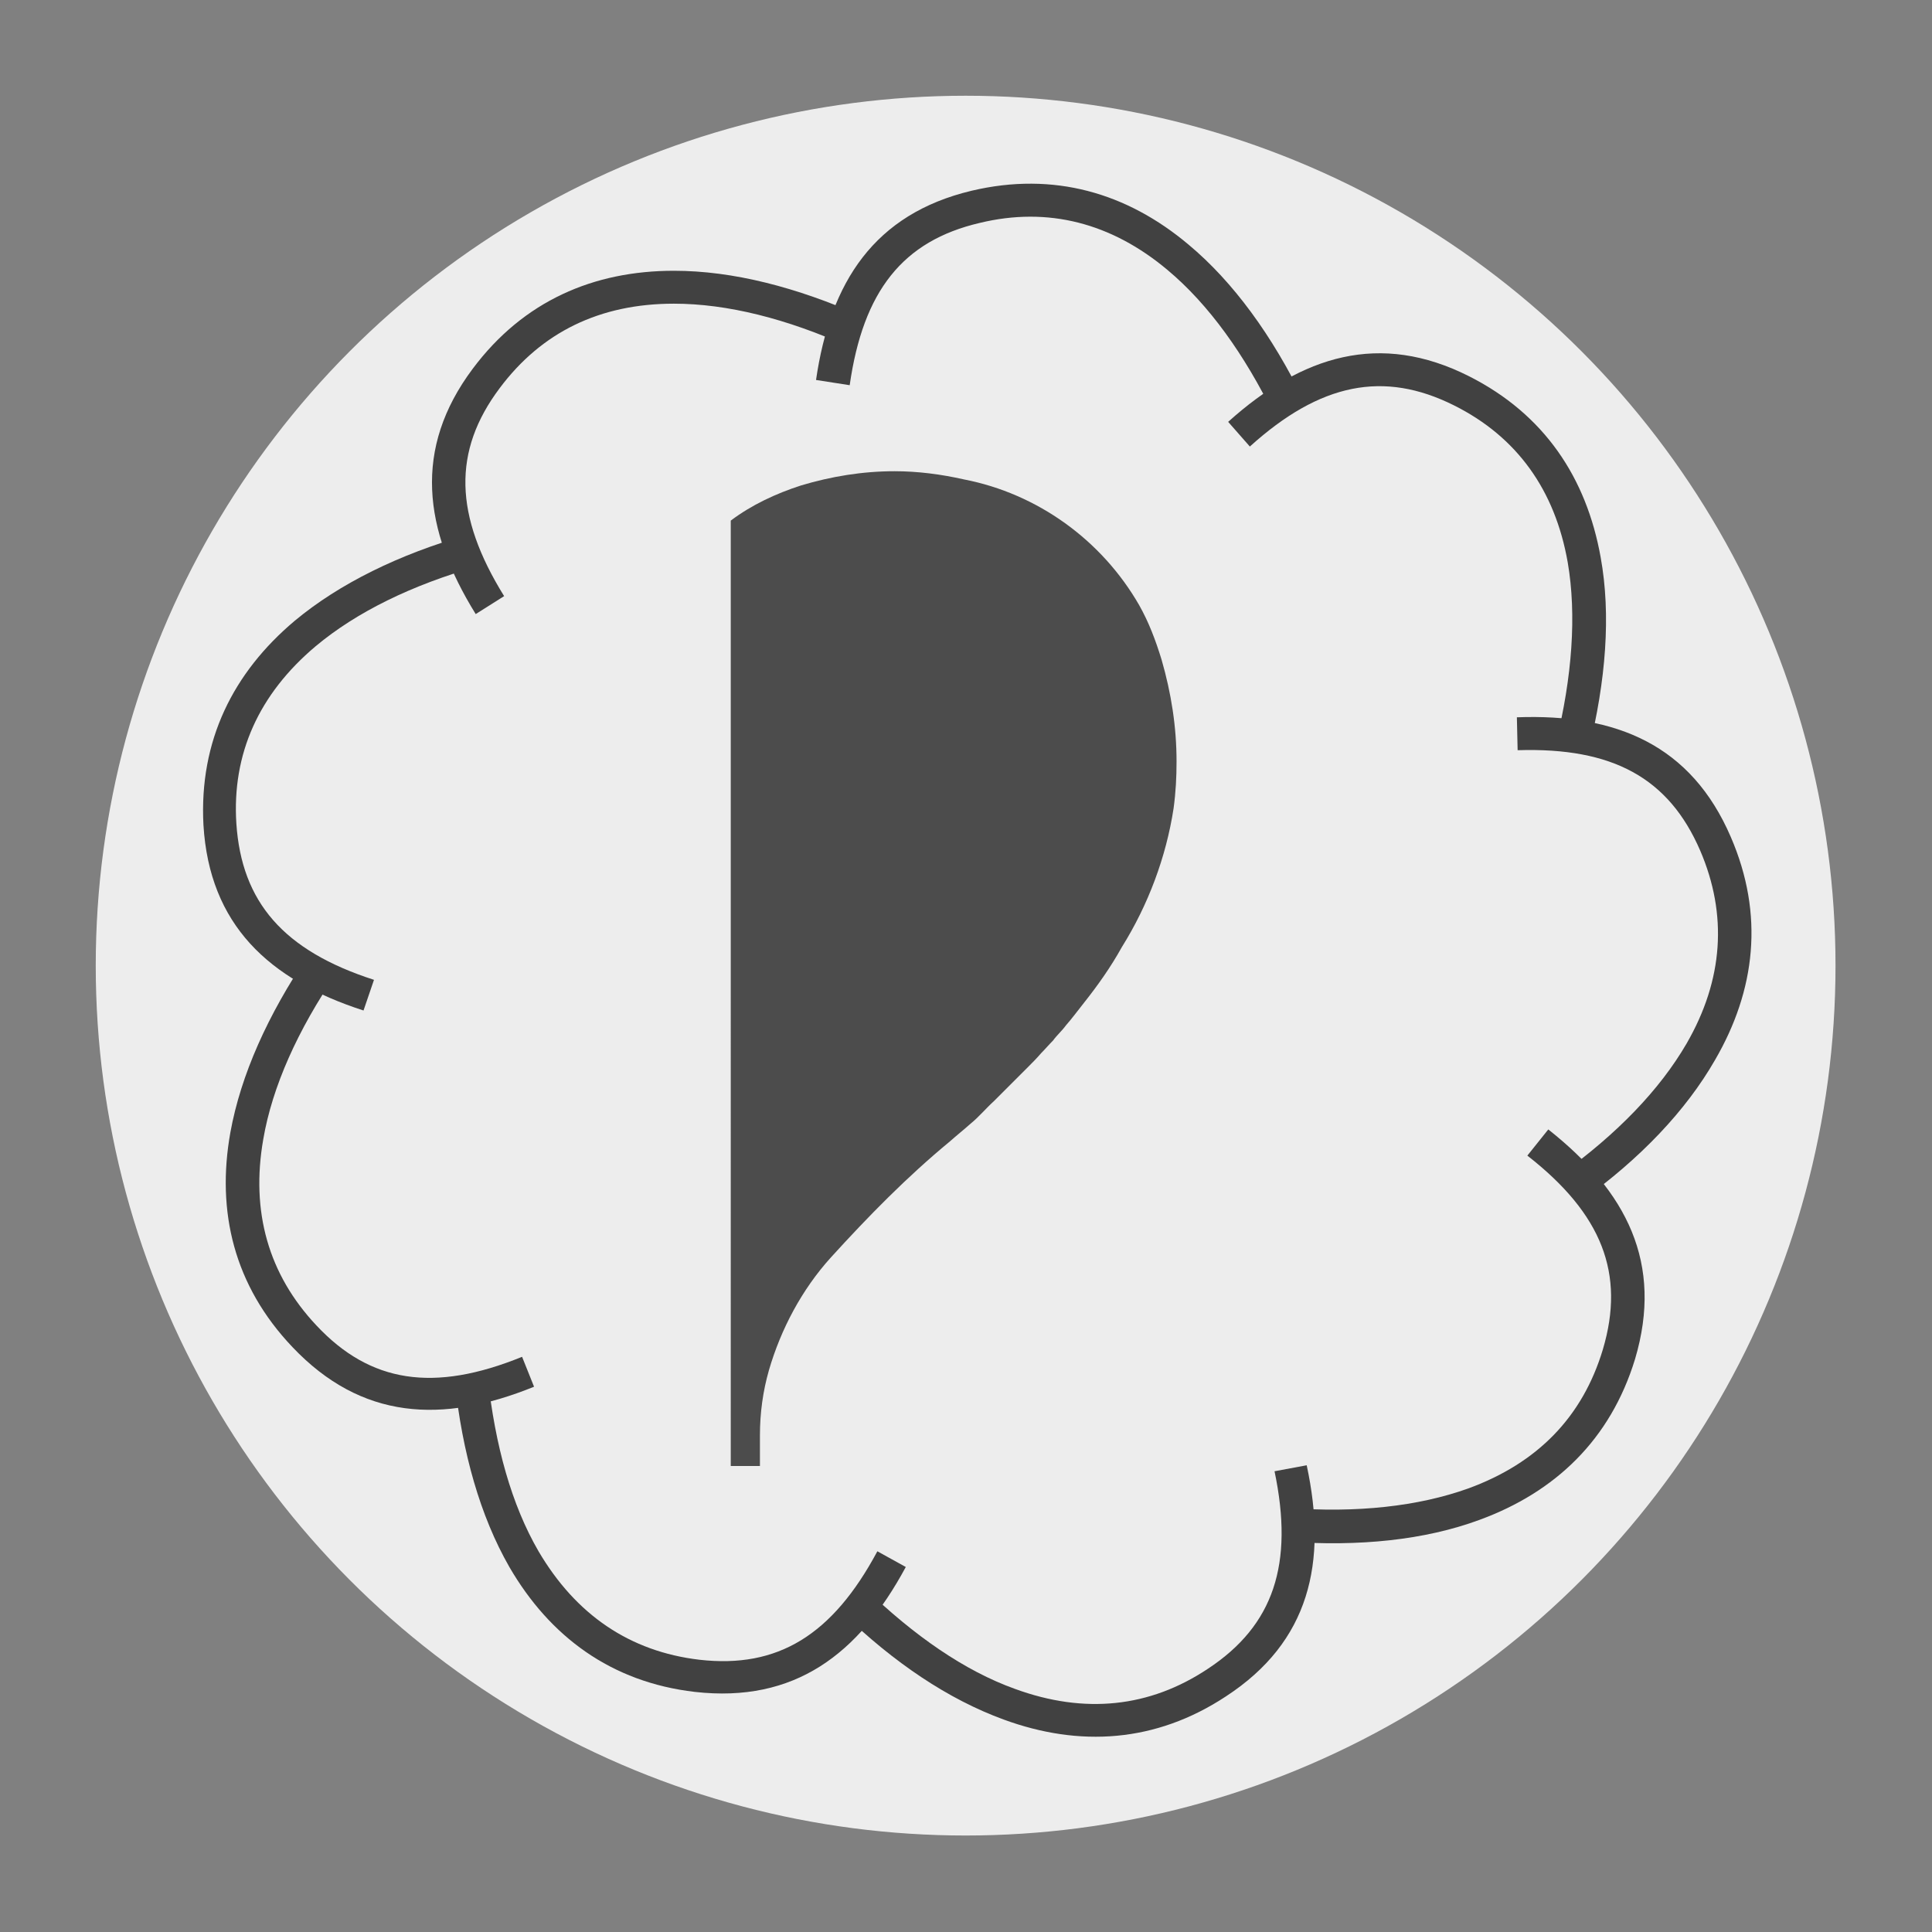
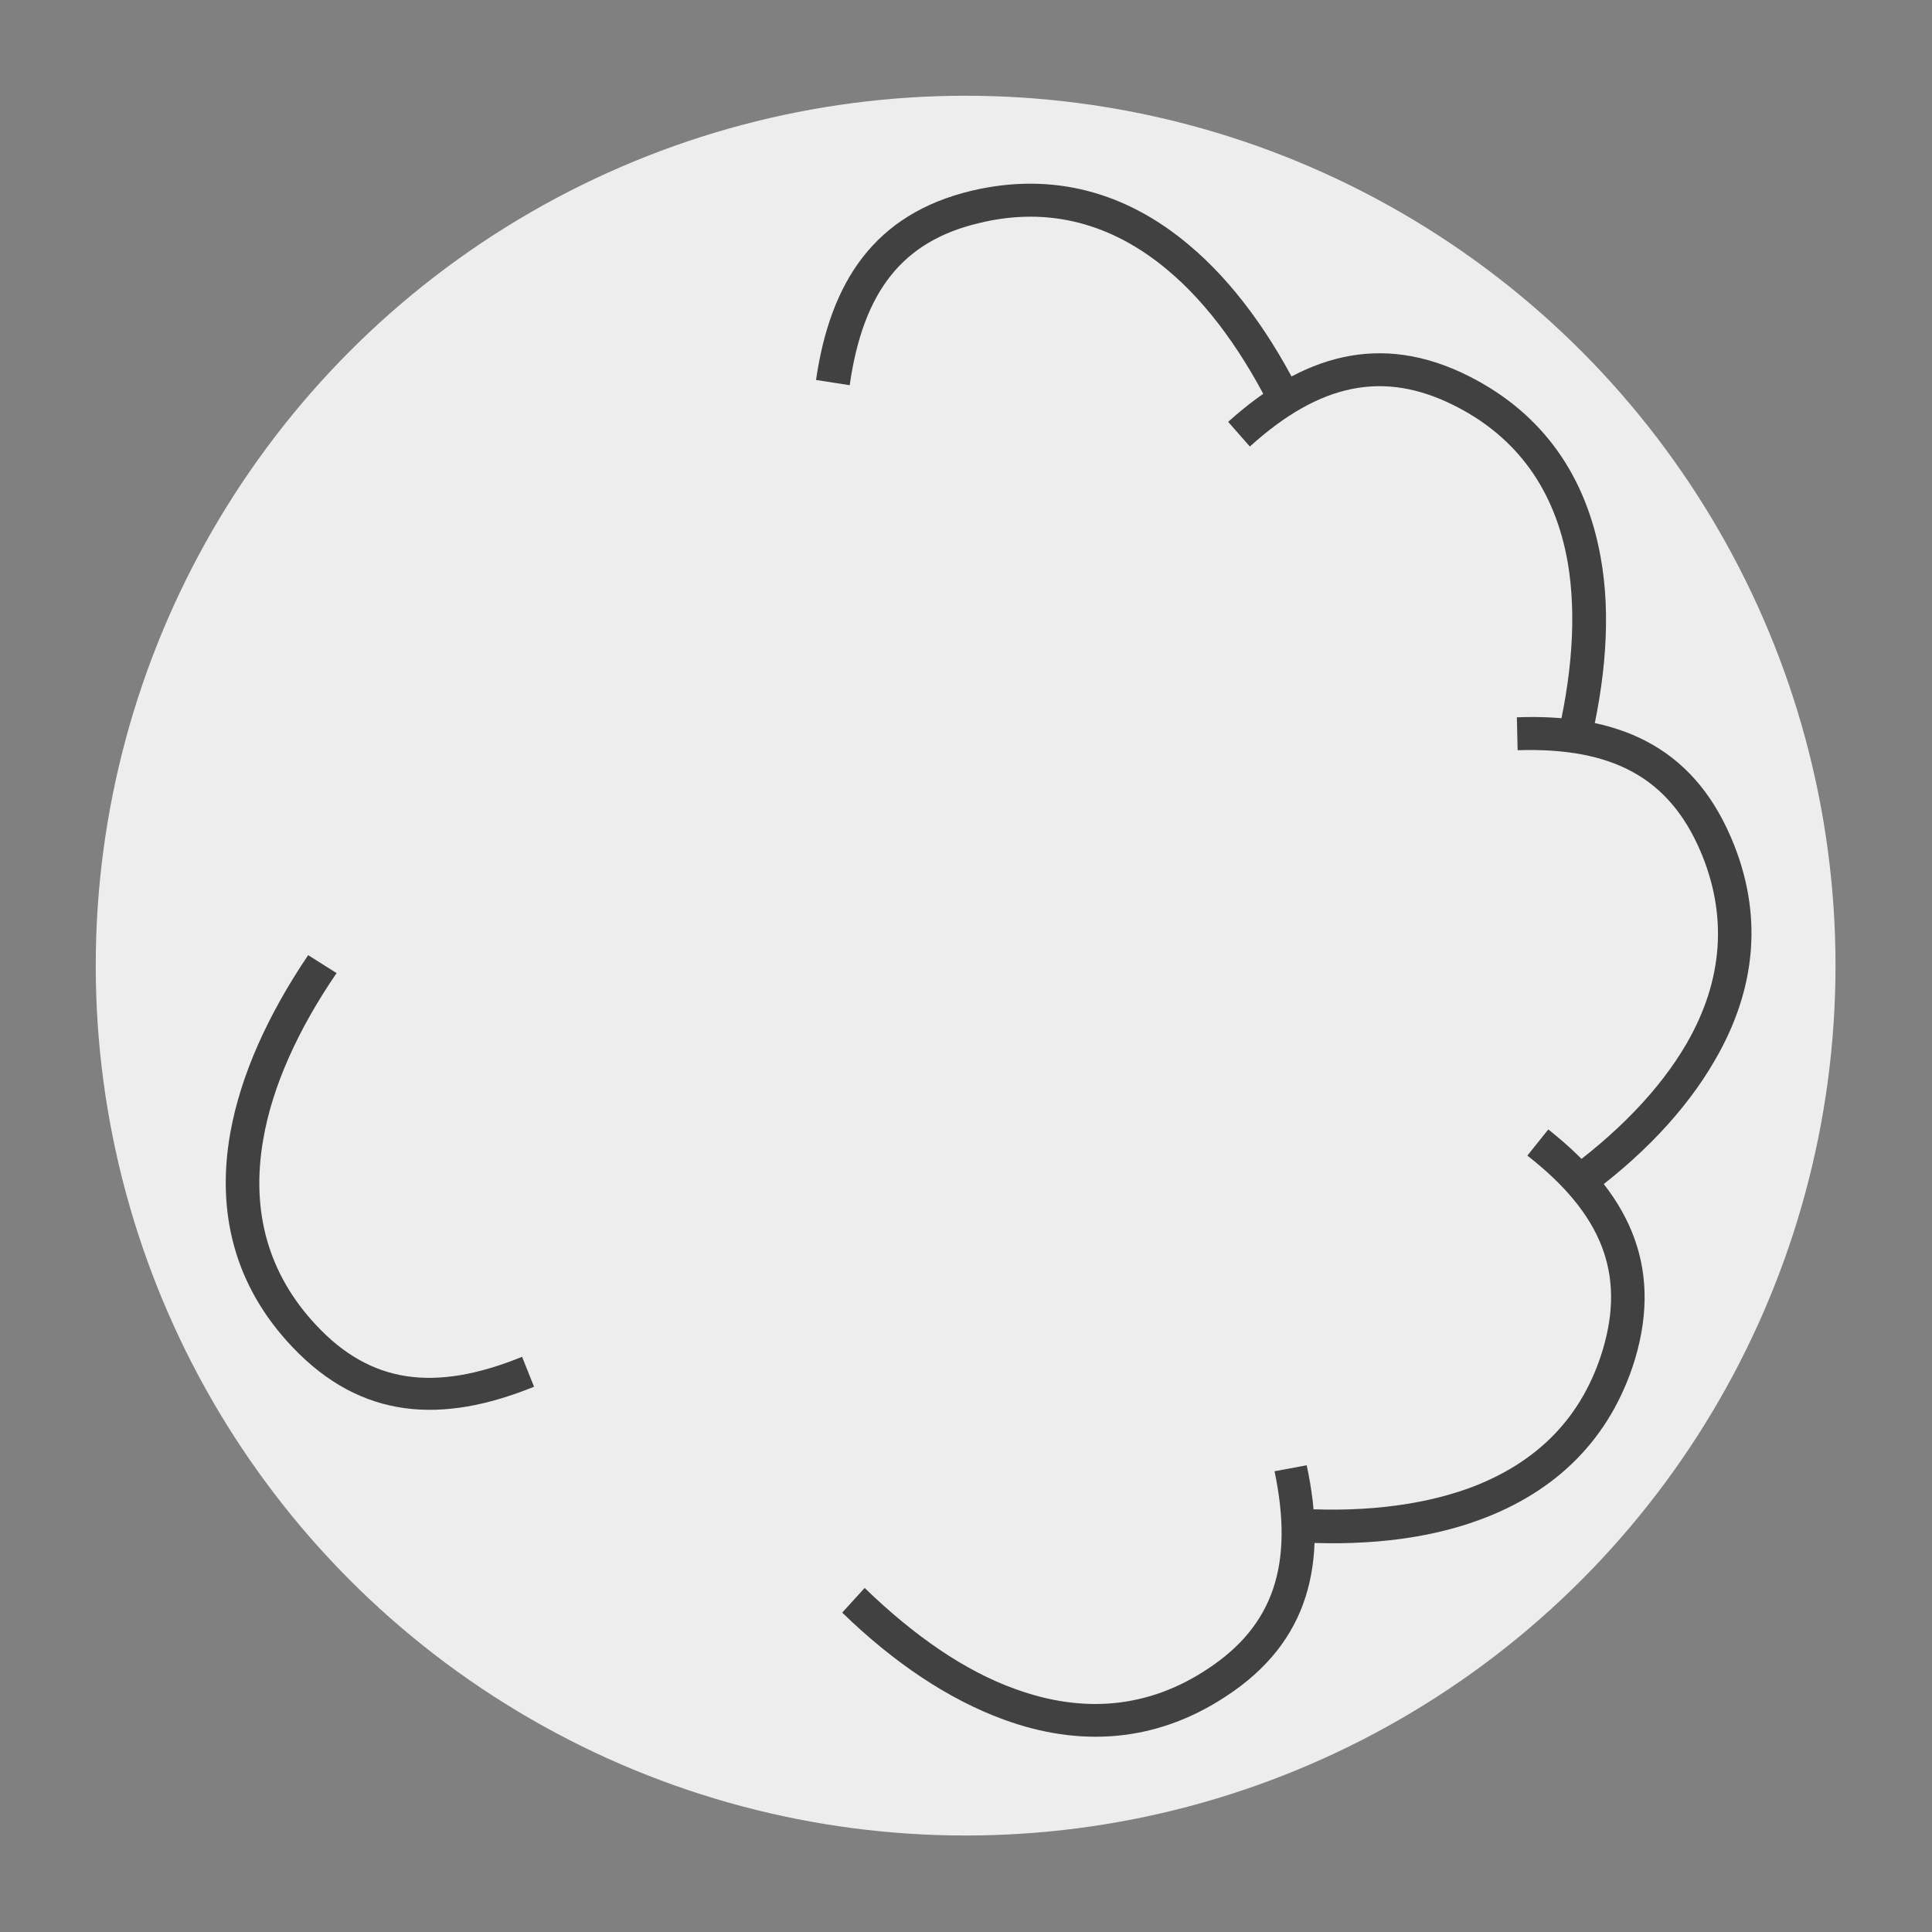
<svg xmlns="http://www.w3.org/2000/svg" version="1.1" x="0px" y="0px" width="258.3px" height="258.3px" viewBox="0 0 258.3 258.3" enable-background="new 0 0 258.3 258.3" xml:space="preserve">
  <rect x="0" y="0" width="258.3" height="258.3" fill="#808080" stroke="none" />
  <g id="Слой_8">
    <circle id="crcl_00000052076712646603867030000003151140945234998185_" fill="#EDEDED" cx="129.1" cy="129.1" r="116.3" />
-     <path id="logo_00000132063298603568350560000005688982839300990345_" fill="#4C4C4C" d="M101.6,196v-2.2v-1.9l0,0   c0-3,0.4-5.9,1.2-8.7l0,0c1.6-5.5,4.4-10.8,8.3-15.1l0,0c5-5.5,10.2-10.8,15.9-15.5l0,0c0.9-0.8,1.9-1.6,2.8-2.4l0,0   c1.1-0.9,2-2,3.1-3l0,0c1.5-1.5,3-3,4.4-4.4l0,0c0.7-0.7,1.3-1.3,1.9-2l0,0c0.5-0.5,1.1-1.2,1.6-1.7l0,0c0.5-0.7,1.2-1.3,1.7-2l0,0   c0.8-0.9,1.6-2,2.4-3l0,0c1.9-2.4,3.6-4.8,5.1-7.5l0,0c3.5-5.6,5.9-12,6.9-18.5l0,0c0.3-2.2,0.4-4.2,0.4-6.3c0-4.6-0.7-9.1-2-13.6   l0,0c-0.8-2.6-1.7-5-3-7.3l0,0c-5-8.7-13.6-14.9-23.4-16.8l0,0c-3.1-0.7-6.2-1.1-9.3-1.1c-4.3,0-8.5,0.7-12.5,1.9l0,0   c-3.4,1.1-6.6,2.6-9.4,4.7l0,0v0.1V196H101.6z" />
    <g id="flaw3">
-       <path fill="#414141" d="M67.4,79.7c-6.7-10.8-6.9-19.4-0.6-27.8c5.6-7.5,13.4-11.3,23.3-11.3c7.1,0,15.1,2,23.5,5.8l1.7-4.1    c-8.8-3.9-17.3-6.1-25.2-6.1c-10.7,0-20.1,4-26.9,13.1c-8,10.7-6.6,21.5,0.4,32.8L67.4,79.7z" />
      <path fill="#414141" d="M113.6,51.5c1.8-12.6,7.1-19.3,17.4-21.7c9.1-2.2,17.6,0,25.1,6.3c5.5,4.6,10.3,11.3,14.3,19.5l3.9-2.1    c-4.2-8.6-9.4-15.8-15.4-20.8c-8.2-6.9-18-9.8-29-7.2c-13,3.1-18.9,12.2-20.8,25.3L113.6,51.5z" />
      <path fill="#414141" d="M167.1,59.7c9.4-8.5,17.9-10.2,27.3-5.5c8.4,4.2,13.5,11.3,15.2,21c1.2,7,0.6,15.3-1.6,24.2l4.4,0.9    c2.3-9.3,3-18.1,1.6-25.8c-1.9-10.6-7.5-19.1-17.6-24.2c-11.9-6-22.3-2.8-32.2,6.1L167.1,59.7z" />
      <path fill="#414141" d="M202.9,100.3c12.7-0.4,20.2,3.7,24.4,13.4c3.7,8.6,3.1,17.3-1.8,25.8c-3.6,6.2-9.3,12.1-16.8,17.5l2.8,3.5    c7.8-5.6,13.9-12,17.8-18.8c5.4-9.3,6.6-19.4,2.1-29.8c-5.3-12.3-15.3-16.5-28.6-16L202.9,100.3z" />
      <path fill="#414141" d="M204.2,154.5c10,7.8,13.1,15.8,10.1,25.9c-2.7,9-8.7,15.2-18,18.6c-6.7,2.4-14.9,3.3-24.1,2.6l-0.1,4.5    c9.6,0.7,18.4-0.2,25.7-2.9c10.1-3.7,17.5-10.7,20.8-21.5c3.8-12.8-1.1-22.4-11.6-30.7L204.2,154.5z" />
      <path fill="#414141" d="M170.4,196.7c2.6,12.4-0.1,20.6-8.9,26.4c-7.8,5.2-16.5,6.1-25.8,2.7c-6.7-2.4-13.5-7.1-20.1-13.5l-3,3.3    c6.9,6.7,14.2,11.6,21.6,14.3c10.1,3.7,20.3,3.1,29.7-3.1c11.2-7.3,13.6-17.9,10.8-30.9L170.4,196.7z" />
-       <path fill="#414141" d="M117.3,207.4c-6,11.2-13.3,15.7-23.8,14.5c-9.3-1.1-16.5-6-21.5-14.5c-3.6-6.2-5.8-14.1-6.8-23.3l-4.4,0.6    c1,9.5,3.4,18,7.3,24.8c5.4,9.3,13.6,15.4,24.8,16.7c13.3,1.5,21.9-5,28.2-16.7L117.3,207.4z" />
      <path fill="#414141" d="M69.8,181.4c-11.8,4.8-20.3,3.5-27.5-4.2c-6.4-6.8-8.8-15.2-7.1-24.9c1.2-7,4.6-14.6,9.8-22.2l-3.8-2.4    c-5.4,8-9,16-10.4,23.7c-1.9,10.6,0.5,20.5,8.3,28.7c9.2,9.7,20,10.3,32.3,5.3L69.8,181.4z" />
-       <path fill="#414141" d="M50,131c-12.1-3.9-17.7-10.4-18.4-20.9c-0.6-9.3,3-17.3,10.6-23.7c5.5-4.6,12.9-8.2,21.7-10.7l-1.4-4.2    C53.4,74.1,45.4,78,39.4,83c-8.2,6.9-12.8,16-12.2,27.3c0.8,13.3,8.7,20.7,21.4,24.8L50,131z" />
    </g>
  </g>
</svg>